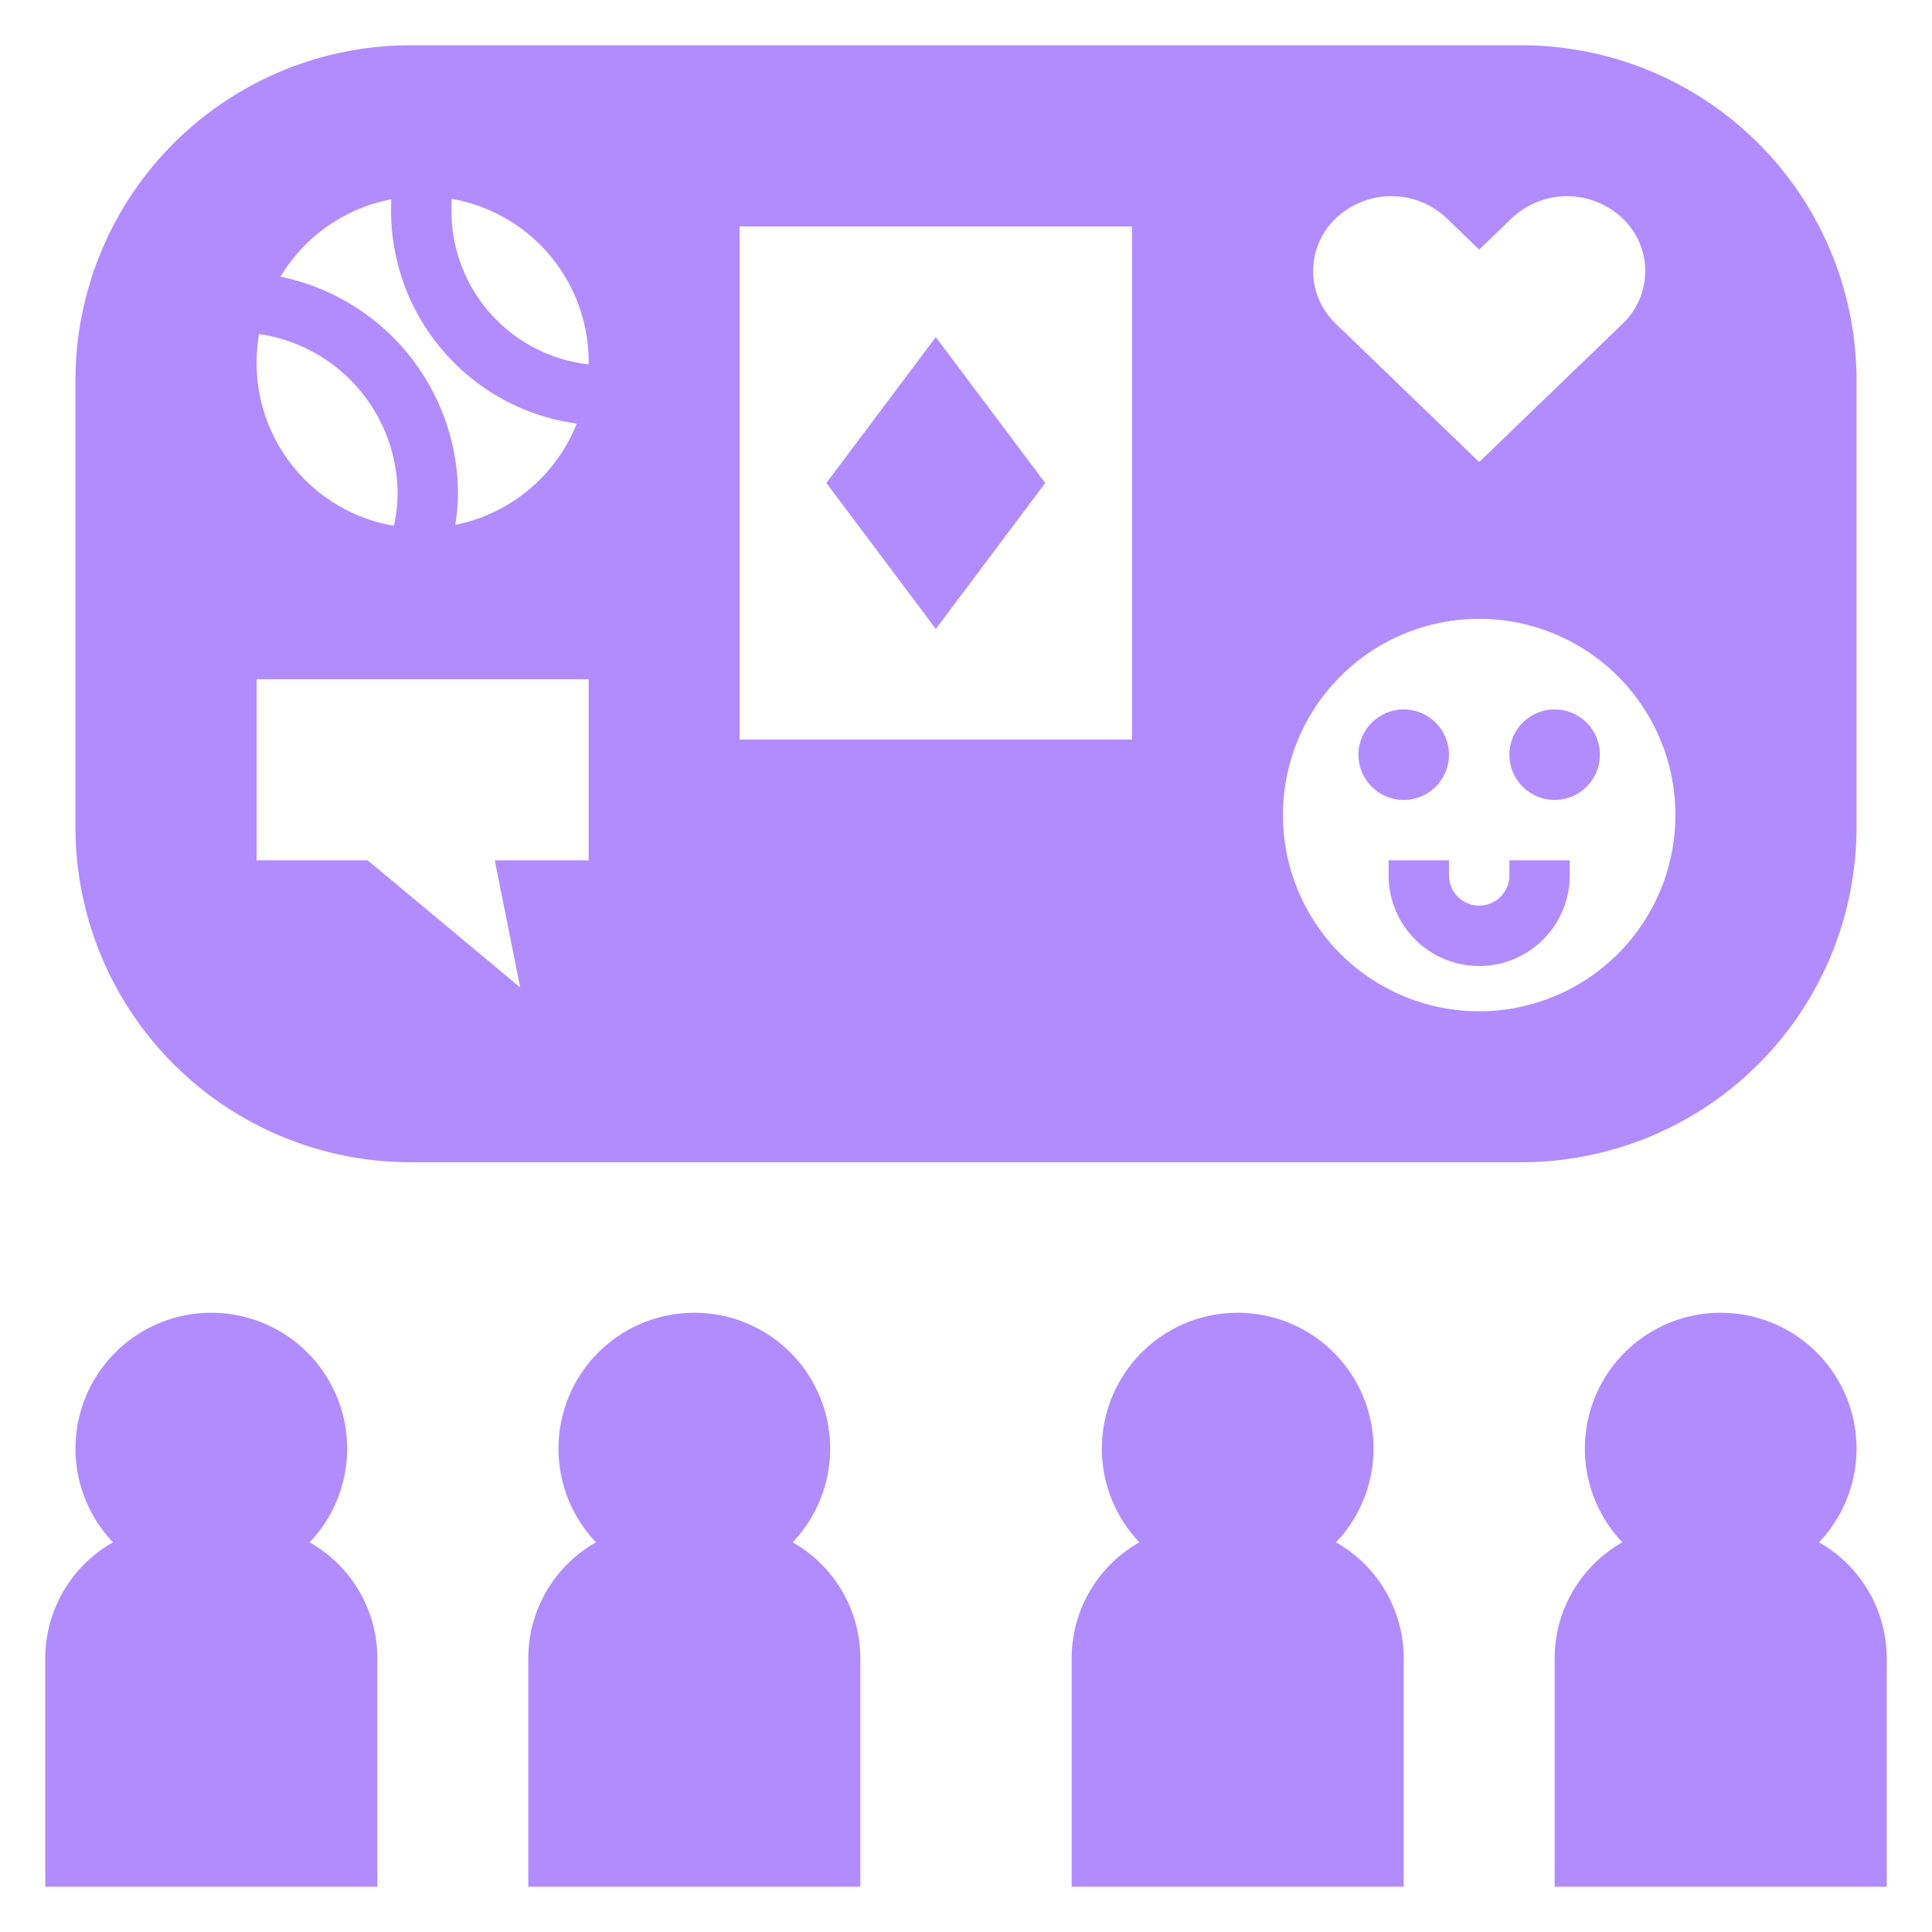
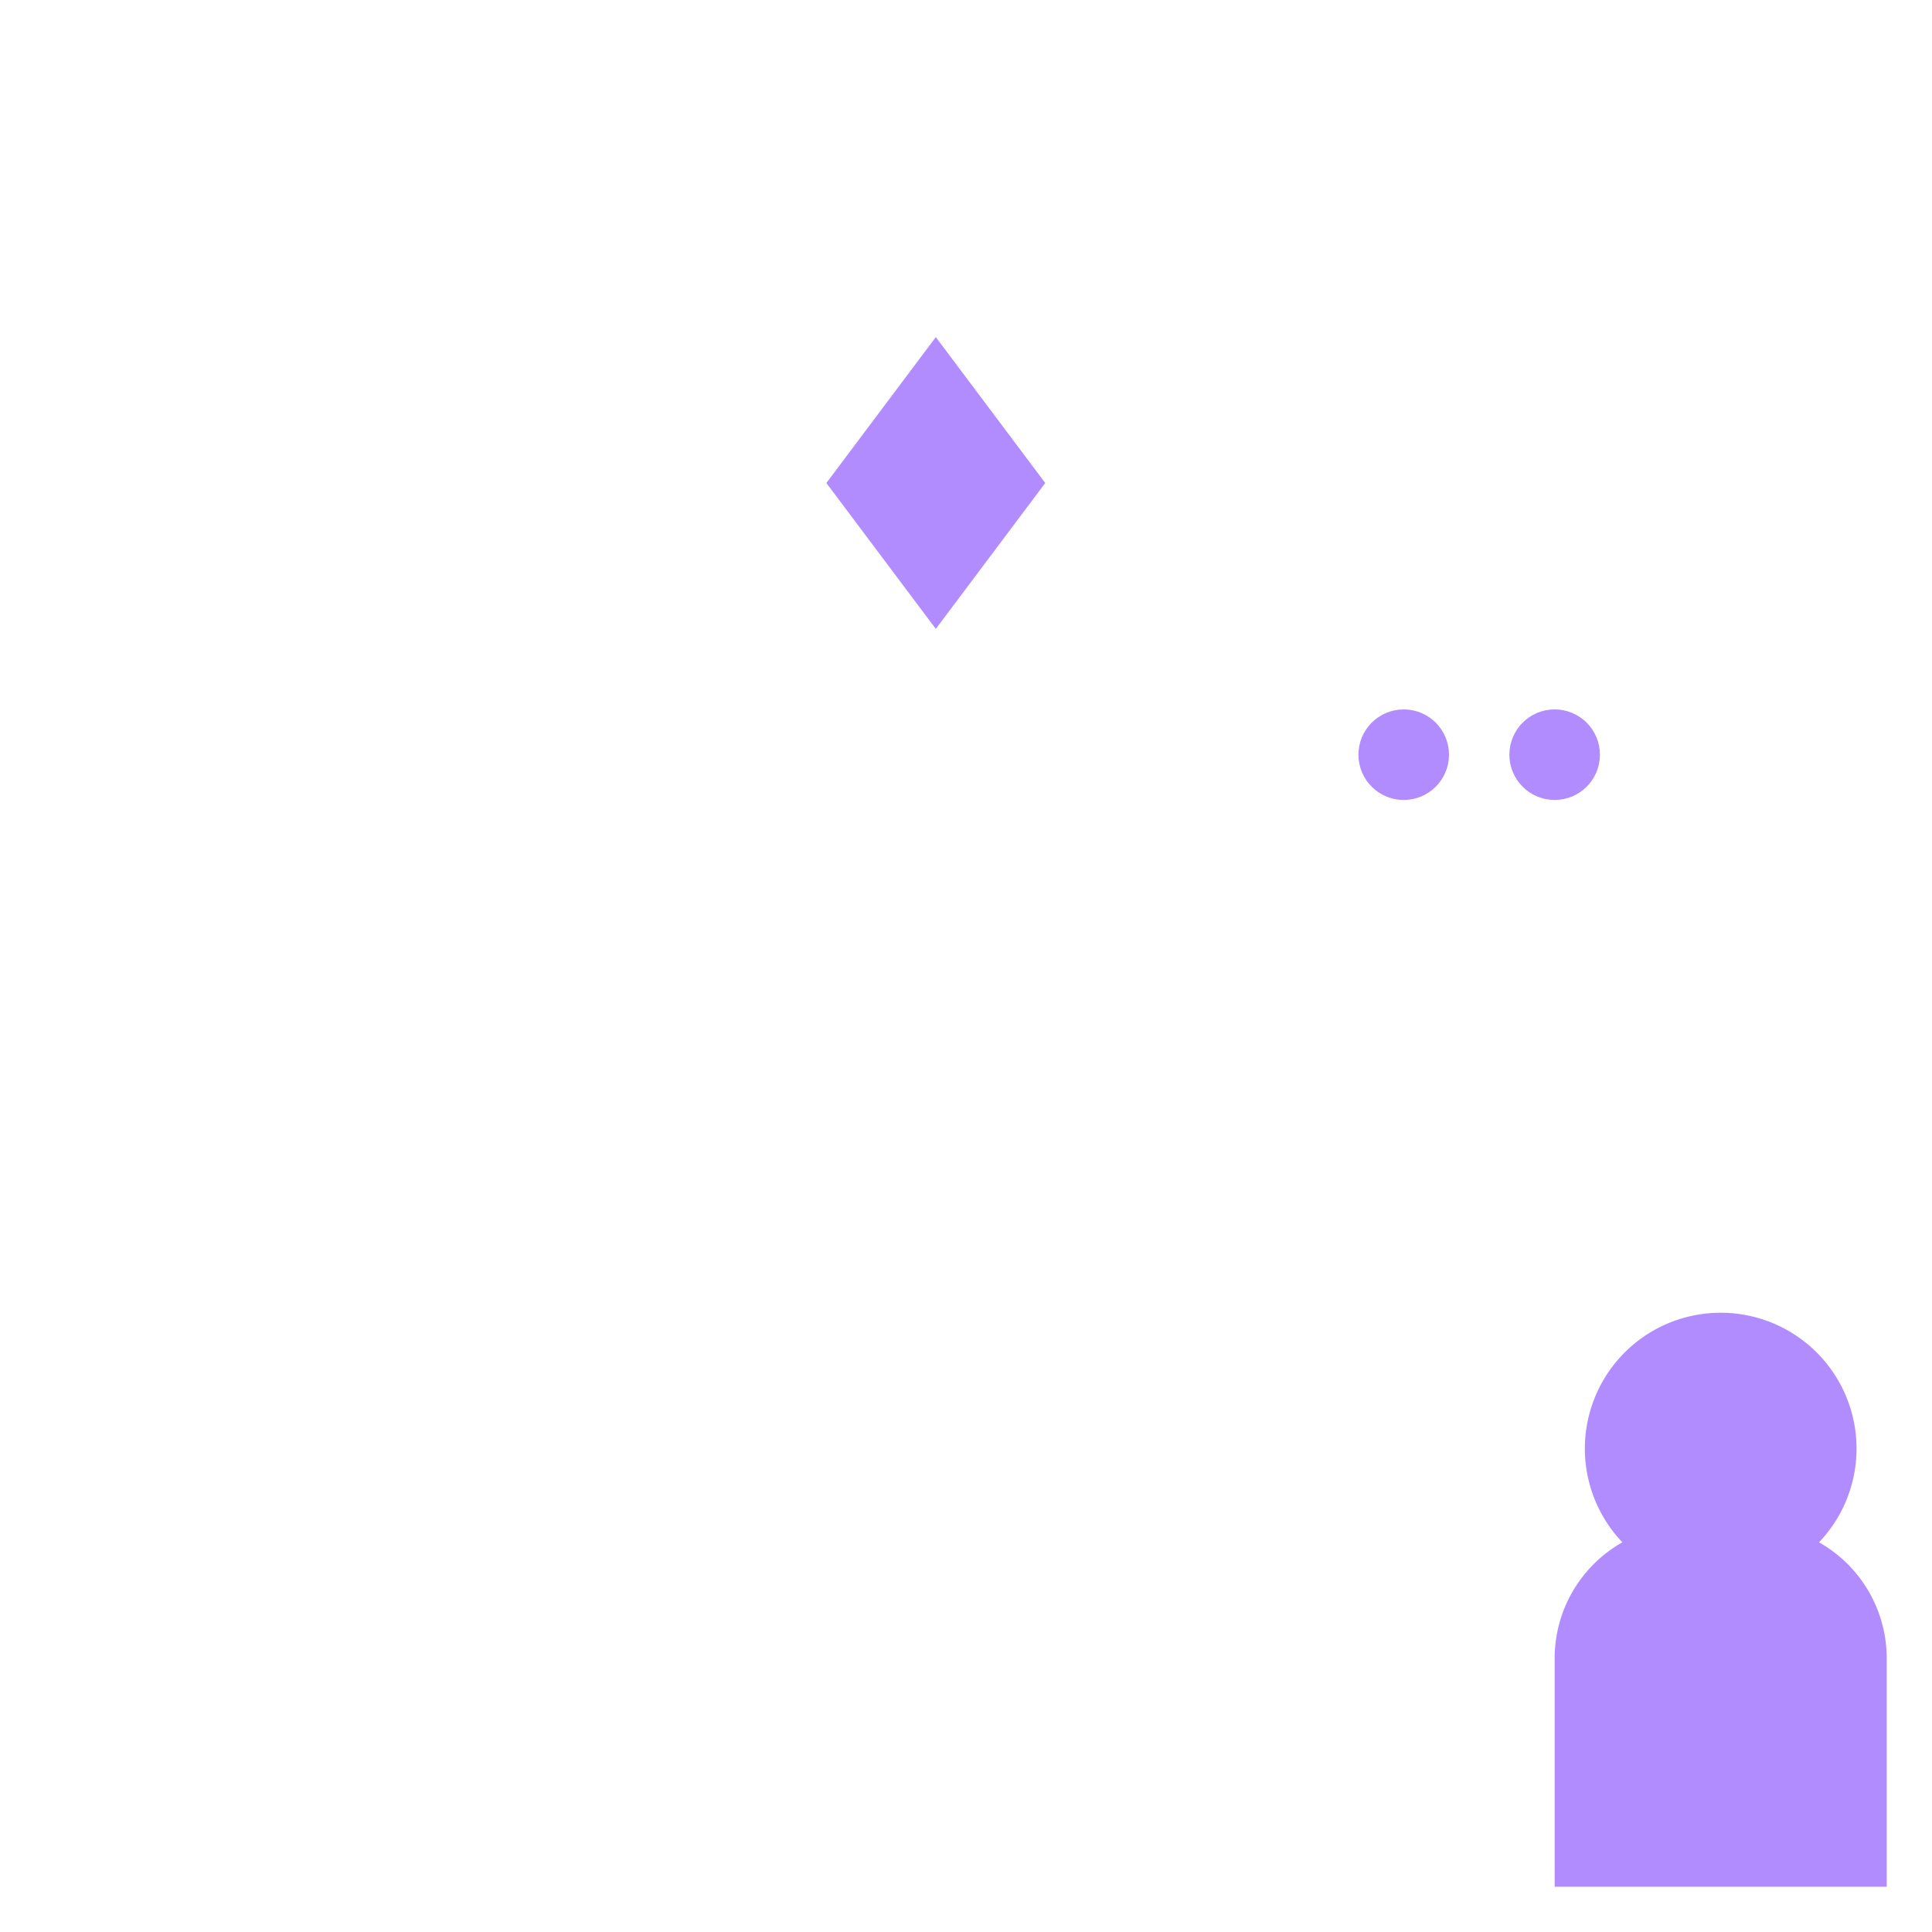
<svg xmlns="http://www.w3.org/2000/svg" fill="#b18cfe" width="800px" height="800px" viewBox="0 0 64 64" data-name="Layer 1" id="Layer_1" stroke="#b18cfe">
  <g id="SVGRepo_bgCarrier" stroke-width="0" />
  <g id="SVGRepo_tracerCarrier" stroke-linecap="round" stroke-linejoin="round" />
  <g id="SVGRepo_iconCarrier">
    <title />
-     <path d="M12,54.927a3.915,3.915,0,0,0-2.656-3.699,4,4,0,1,0-4.687,0A3.915,3.915,0,0,0,2,54.927V62H12Z" />
-     <path d="M18,54.927V62H28V54.927a3.915,3.915,0,0,0-2.656-3.699,4,4,0,1,0-4.687,0A3.915,3.915,0,0,0,18,54.927Z" />
-     <path d="M46,54.927a3.915,3.915,0,0,0-2.656-3.699,4,4,0,1,0-4.687,0A3.915,3.915,0,0,0,36,54.927V62H46Z" />
    <path d="M62,54.927a3.915,3.915,0,0,0-2.656-3.699,4,4,0,1,0-4.687,0A3.915,3.915,0,0,0,52,54.927V62H62Z" />
-     <path d="M49,30.5A1.502,1.502,0,0,1,47.5,29h-1a2.5,2.5,0,0,0,5,0h-1A1.502,1.502,0,0,1,49,30.5Z" />
    <circle cx="46.5" cy="25" r="1" />
    <polygon points="34 16 31 12 28 16 31 20 34 16" />
-     <path d="M61,27.403V12.597A10.597,10.597,0,0,0,50.403,2H13.597A10.597,10.597,0,0,0,3,12.597V27.403A10.597,10.597,0,0,0,13.597,38H50.403A10.597,10.597,0,0,0,61,27.403ZM43.905,6.872a3.169,3.169,0,0,1,4.368,0L49,7.575l.728-.702a3.169,3.169,0,0,1,4.368,0,2.905,2.905,0,0,1,0,4.213L49,16l-5.095-4.915A2.905,2.905,0,0,1,43.905,6.872Zm-30.428-.846c-.014.424-.022.828-.022.988A6.614,6.614,0,0,0,19.78,13.591a5.995,5.995,0,0,1-5.33,4.387,6.765,6.765,0,0,0,.221-1.615A6.854,6.854,0,0,0,8.525,9.553,5.998,5.998,0,0,1,13.477,6.026ZM8.191,10.522a5.858,5.858,0,0,1,5.48,5.841,5.791,5.791,0,0,1-.249,1.608,5.976,5.976,0,0,1-5.231-7.449ZM20,29H17l1,5-6-5H8V22H20Zm-.038-16.341.001-.058a5.614,5.614,0,0,1-5.508-5.587c0-.143.007-.564.021-.991a5.979,5.979,0,0,1,5.486,6.635ZM38,25H24V7H38Zm4,2a7,7,0,1,1,7,7A7,7,0,0,1,42,27Z" />
    <circle cx="51.5" cy="25" r="1" />
  </g>
</svg>